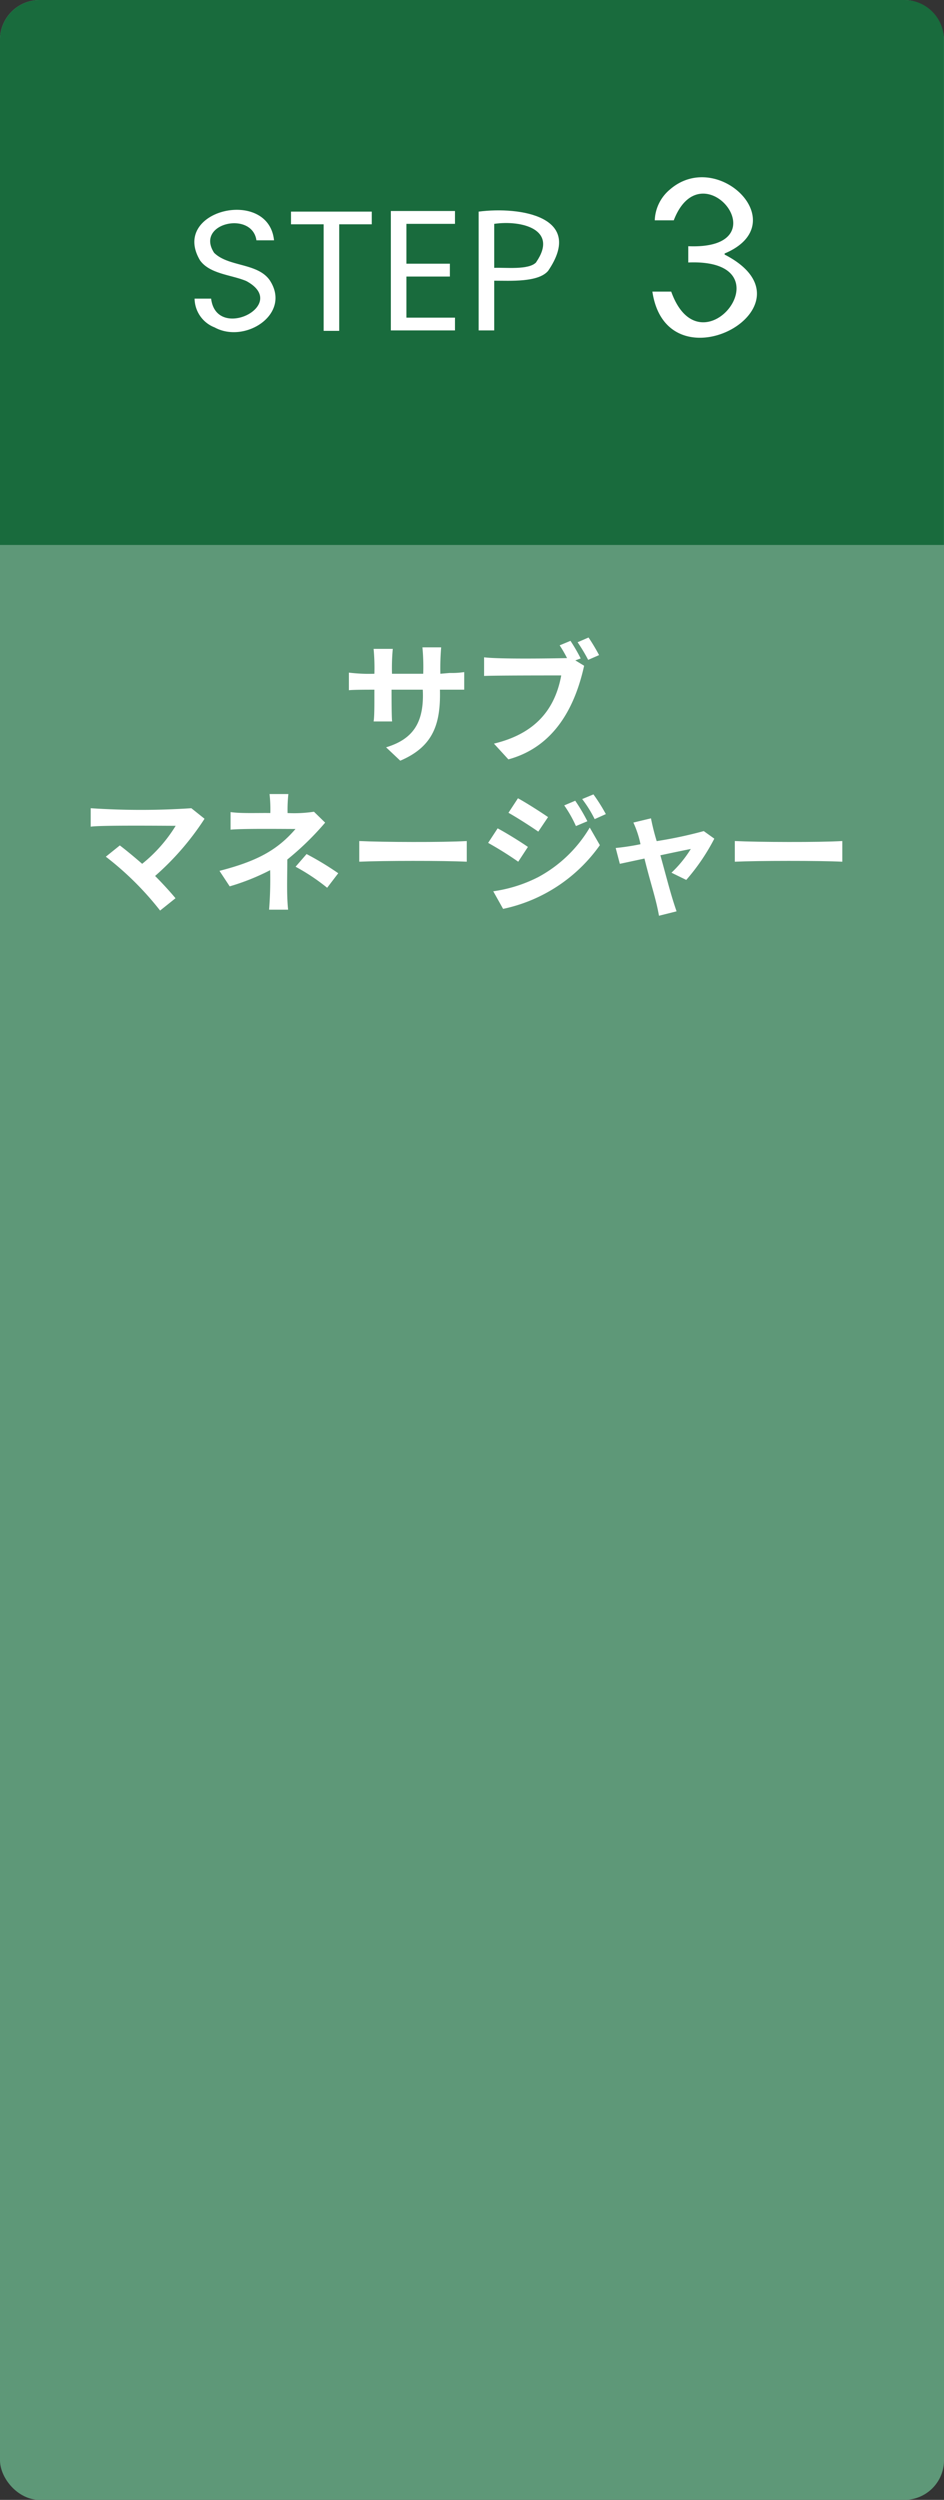
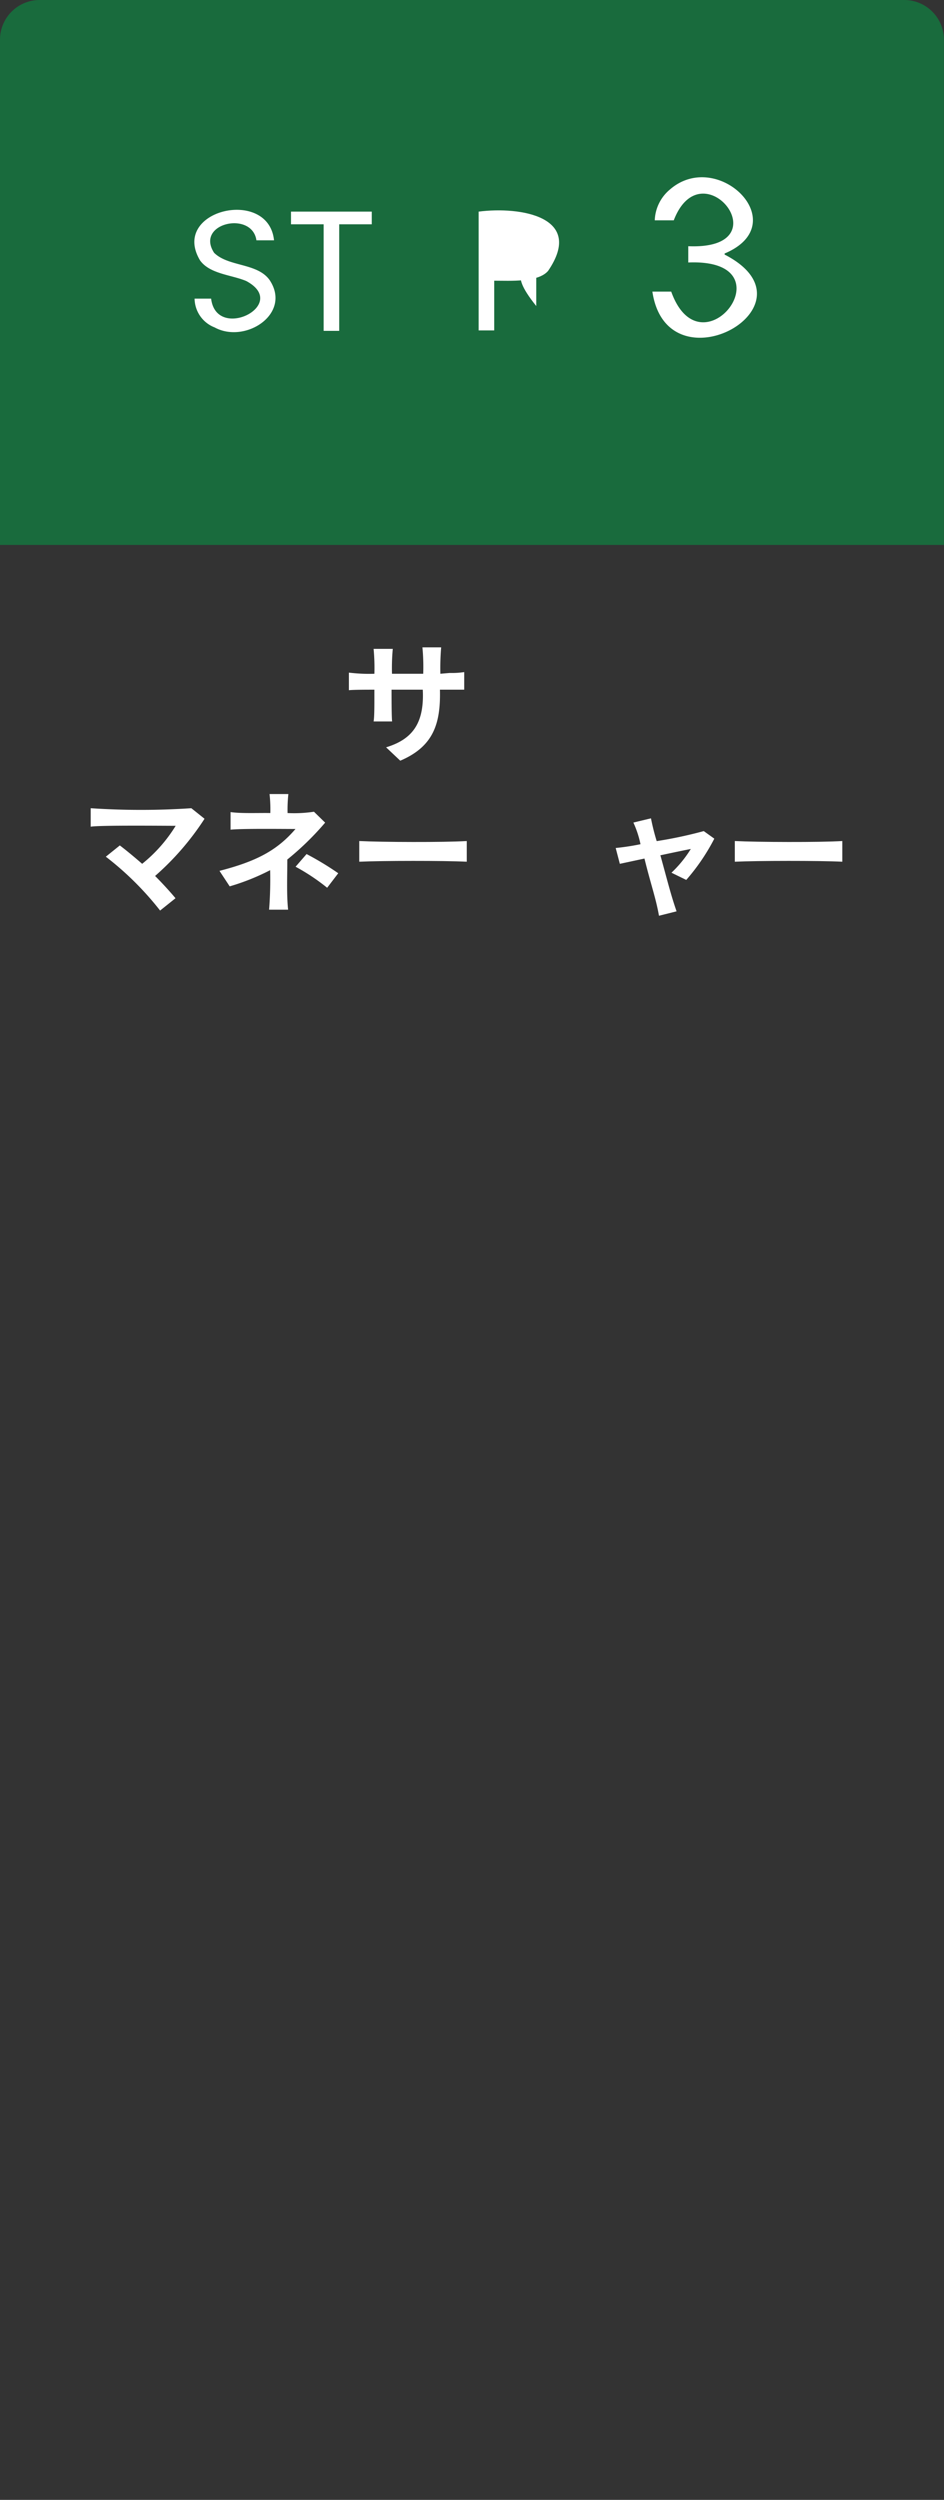
<svg xmlns="http://www.w3.org/2000/svg" id="レイヤー_1" data-name="レイヤー 1" viewBox="0 0 107.31 284.1">
  <rect x="0" y="0" width="107.31" height="284.1" fill="#333333" stroke="none" />
  <defs>
    <style>.cls-1{fill:#5e9878;}.cls-2{fill:#fff;}.cls-3{fill:#196b3d;}</style>
  </defs>
-   <rect class="cls-1" width="107.31" height="284.1" rx="4.5" />
  <path class="cls-2" d="M1497.47,1434.43a9.39,9.39,0,0,0,1.65-.1v2c-.44,0-2,0-2.76,0,.09,3.83-.71,6.45-4.51,8.07l-1.61-1.52c3.1-.94,4.35-2.85,4.17-6.55h-3.55c0,.84,0,2.94.06,3.61h-2.1c.12-.65.08-2.78.09-3.61-.74,0-2.39,0-2.9.06v-2a18.37,18.37,0,0,0,2.9.13,23.28,23.28,0,0,0-.09-2.83H1491a23.21,23.21,0,0,0-.09,2.83h3.55a23.69,23.69,0,0,0-.09-3h2.13a28.23,28.23,0,0,0-.09,3Z" transform="translate(-1446.35 -1357.95)" />
-   <path class="cls-2" d="M1511.75,1433l1,.61c-1,4.54-3.29,9.19-8.61,10.64l-1.64-1.79c4.66-1.12,6.93-3.84,7.65-7.75-1.28,0-7.65,0-8.77.06v-2.12c1.73.22,7.64.13,9.43.09a14.48,14.48,0,0,0-.84-1.45l1.23-.51a19.86,19.86,0,0,1,1.16,2Zm1.5-2.6c.38.54.92,1.46,1.2,2l-1.24.54a19,19,0,0,0-1.2-2Z" transform="translate(-1446.35 -1357.95)" />
  <path class="cls-2" d="M1469.6,1451a31,31,0,0,1-5.62,6.5c.85.85,1.74,1.83,2.32,2.53l-1.75,1.4a34.72,34.72,0,0,0-6.17-6.12l1.59-1.28c.6.45,1.59,1.26,2.54,2.09a16.84,16.84,0,0,0,3.81-4.32c-1.26,0-8.6-.08-9.66.1v-2.1a85.63,85.63,0,0,0,11.44,0Z" transform="translate(-1446.35 -1357.95)" />
  <path class="cls-2" d="M1483.31,1451.44a32.4,32.4,0,0,1-4.3,4.19c0,2-.09,3.93.09,5.7h-2.16a44.16,44.16,0,0,0,.12-4.49,25.52,25.52,0,0,1-4.6,1.84l-1.16-1.76c4.19-1.08,6.55-2.32,8.64-4.76-1.42,0-6.06-.06-7.38.08v-2c1.22.18,3.29.08,4.52.11a15.1,15.1,0,0,0-.09-2.16h2.14a16.71,16.71,0,0,0-.09,2.16,15.19,15.19,0,0,0,3-.15Zm-2.11,3.57a33.89,33.89,0,0,1,3.6,2.18l-1.26,1.65a23.3,23.3,0,0,0-3.59-2.39Z" transform="translate(-1446.35 -1357.95)" />
  <path class="cls-2" d="M1487.19,1453.53c2.62.13,9.58.16,12.22,0v2.35c-2.64-.13-9.62-.12-12.22,0Z" transform="translate(-1446.35 -1357.95)" />
-   <path class="cls-2" d="M1506.36,1454.2l-1.1,1.68a40,40,0,0,0-3.42-2.14l1.08-1.65C1503.94,1452.63,1505.59,1453.66,1506.36,1454.2Zm1.19,3.42a15.15,15.15,0,0,0,5.84-5.62l1.15,2a18,18,0,0,1-11,7.24l-1.12-2A16.09,16.09,0,0,0,1507.55,1457.62Zm1.1-6.81-1.11,1.65c-.84-.58-2.4-1.59-3.39-2.14l1.08-1.65C1506.22,1449.21,1507.87,1450.27,1508.65,1450.81Zm4.47.47-1.3.55a13.85,13.85,0,0,0-1.33-2.35l1.25-.53A21,21,0,0,1,1513.12,1451.28Zm2.1-.81-1.27.57a13.87,13.87,0,0,0-1.42-2.28l1.28-.53A20.05,20.05,0,0,1,1515.22,1450.47Z" transform="translate(-1446.35 -1357.95)" />
  <path class="cls-2" d="M1522.68,1457.13a13.32,13.32,0,0,0,2.2-2.7c-.36.07-1.84.37-3.46.72.83,3,1.18,4.47,1.84,6.37l-2,.5c-.35-2-.92-3.53-1.65-6.5l-2.8.6-.47-1.8a26.43,26.43,0,0,0,2.82-.43,11.45,11.45,0,0,0-.81-2.46l2-.48a25.15,25.15,0,0,0,.65,2.59,48.84,48.84,0,0,0,5.35-1.14l1.2.86a23.41,23.41,0,0,1-3.19,4.69Z" transform="translate(-1446.35 -1357.95)" />
  <path class="cls-2" d="M1529.88,1453.53c2.62.13,9.58.16,12.22,0v2.35c-2.64-.13-9.62-.12-12.22,0Z" transform="translate(-1446.35 -1357.95)" />
  <path class="cls-3" d="M1553.65,1419.88v-57.43a4.51,4.51,0,0,0-4.5-4.5h-98.3a4.51,4.51,0,0,0-4.5,4.5v57.43" transform="translate(-1446.35 -1357.95)" />
  <path class="cls-2" d="M1522.5,1379.49c5.47-4.76,14.21,3.91,6.22,7.27v.12c11.17,5.75-6.52,15.59-8.21,4.21h2.14c3.45,9.63,13.68-3.79,1.94-3.31v-1.85c10.83.46,1.59-11.36-1.65-2.94h-2.16A4.78,4.78,0,0,1,1522.5,1379.49Z" transform="translate(-1446.35 -1357.95)" />
  <path class="cls-2" d="M1470.75,1395.16a3.56,3.56,0,0,1-2.28-3.27h1.88c.59,4.91,9,.69,4-2-1.66-.71-4.15-.79-5.26-2.35-3.42-5.73,7.79-8.34,8.41-2.28h-2c-.5-3.41-7-1.94-4.81,1.42,1.63,1.61,4.91,1.13,6.31,3.1C1479.55,1393.62,1474.22,1397.06,1470.75,1395.16Z" transform="translate(-1446.35 -1357.95)" />
  <path class="cls-2" d="M1488.61,1382v1.44h-3.7v12.11h-1.77v-12.11h-3.71V1382Z" transform="translate(-1446.35 -1357.95)" />
-   <path class="cls-2" d="M1492.55,1383.39v4.53h4.94v1.46h-4.94v4.67h5.52v1.45h-7.29v-13.57h7.29v1.46Z" transform="translate(-1446.35 -1357.95)" />
-   <path class="cls-2" d="M1508.66,1388.73c-1.12,1.33-4.32,1.12-6.13,1.12v5.65h-1.77V1382C1505.5,1381.39,1512.85,1382.58,1508.66,1388.73Zm-1.35-1c2.54-3.7-1.65-4.79-4.78-4.34v5C1503.76,1388.33,1506.48,1388.67,1507.31,1387.75Z" transform="translate(-1446.35 -1357.95)" />
+   <path class="cls-2" d="M1508.66,1388.73c-1.12,1.33-4.32,1.12-6.13,1.12v5.65h-1.77V1382C1505.5,1381.39,1512.85,1382.58,1508.66,1388.73Zm-1.35-1v5C1503.76,1388.33,1506.48,1388.67,1507.31,1387.75Z" transform="translate(-1446.35 -1357.95)" />
</svg>